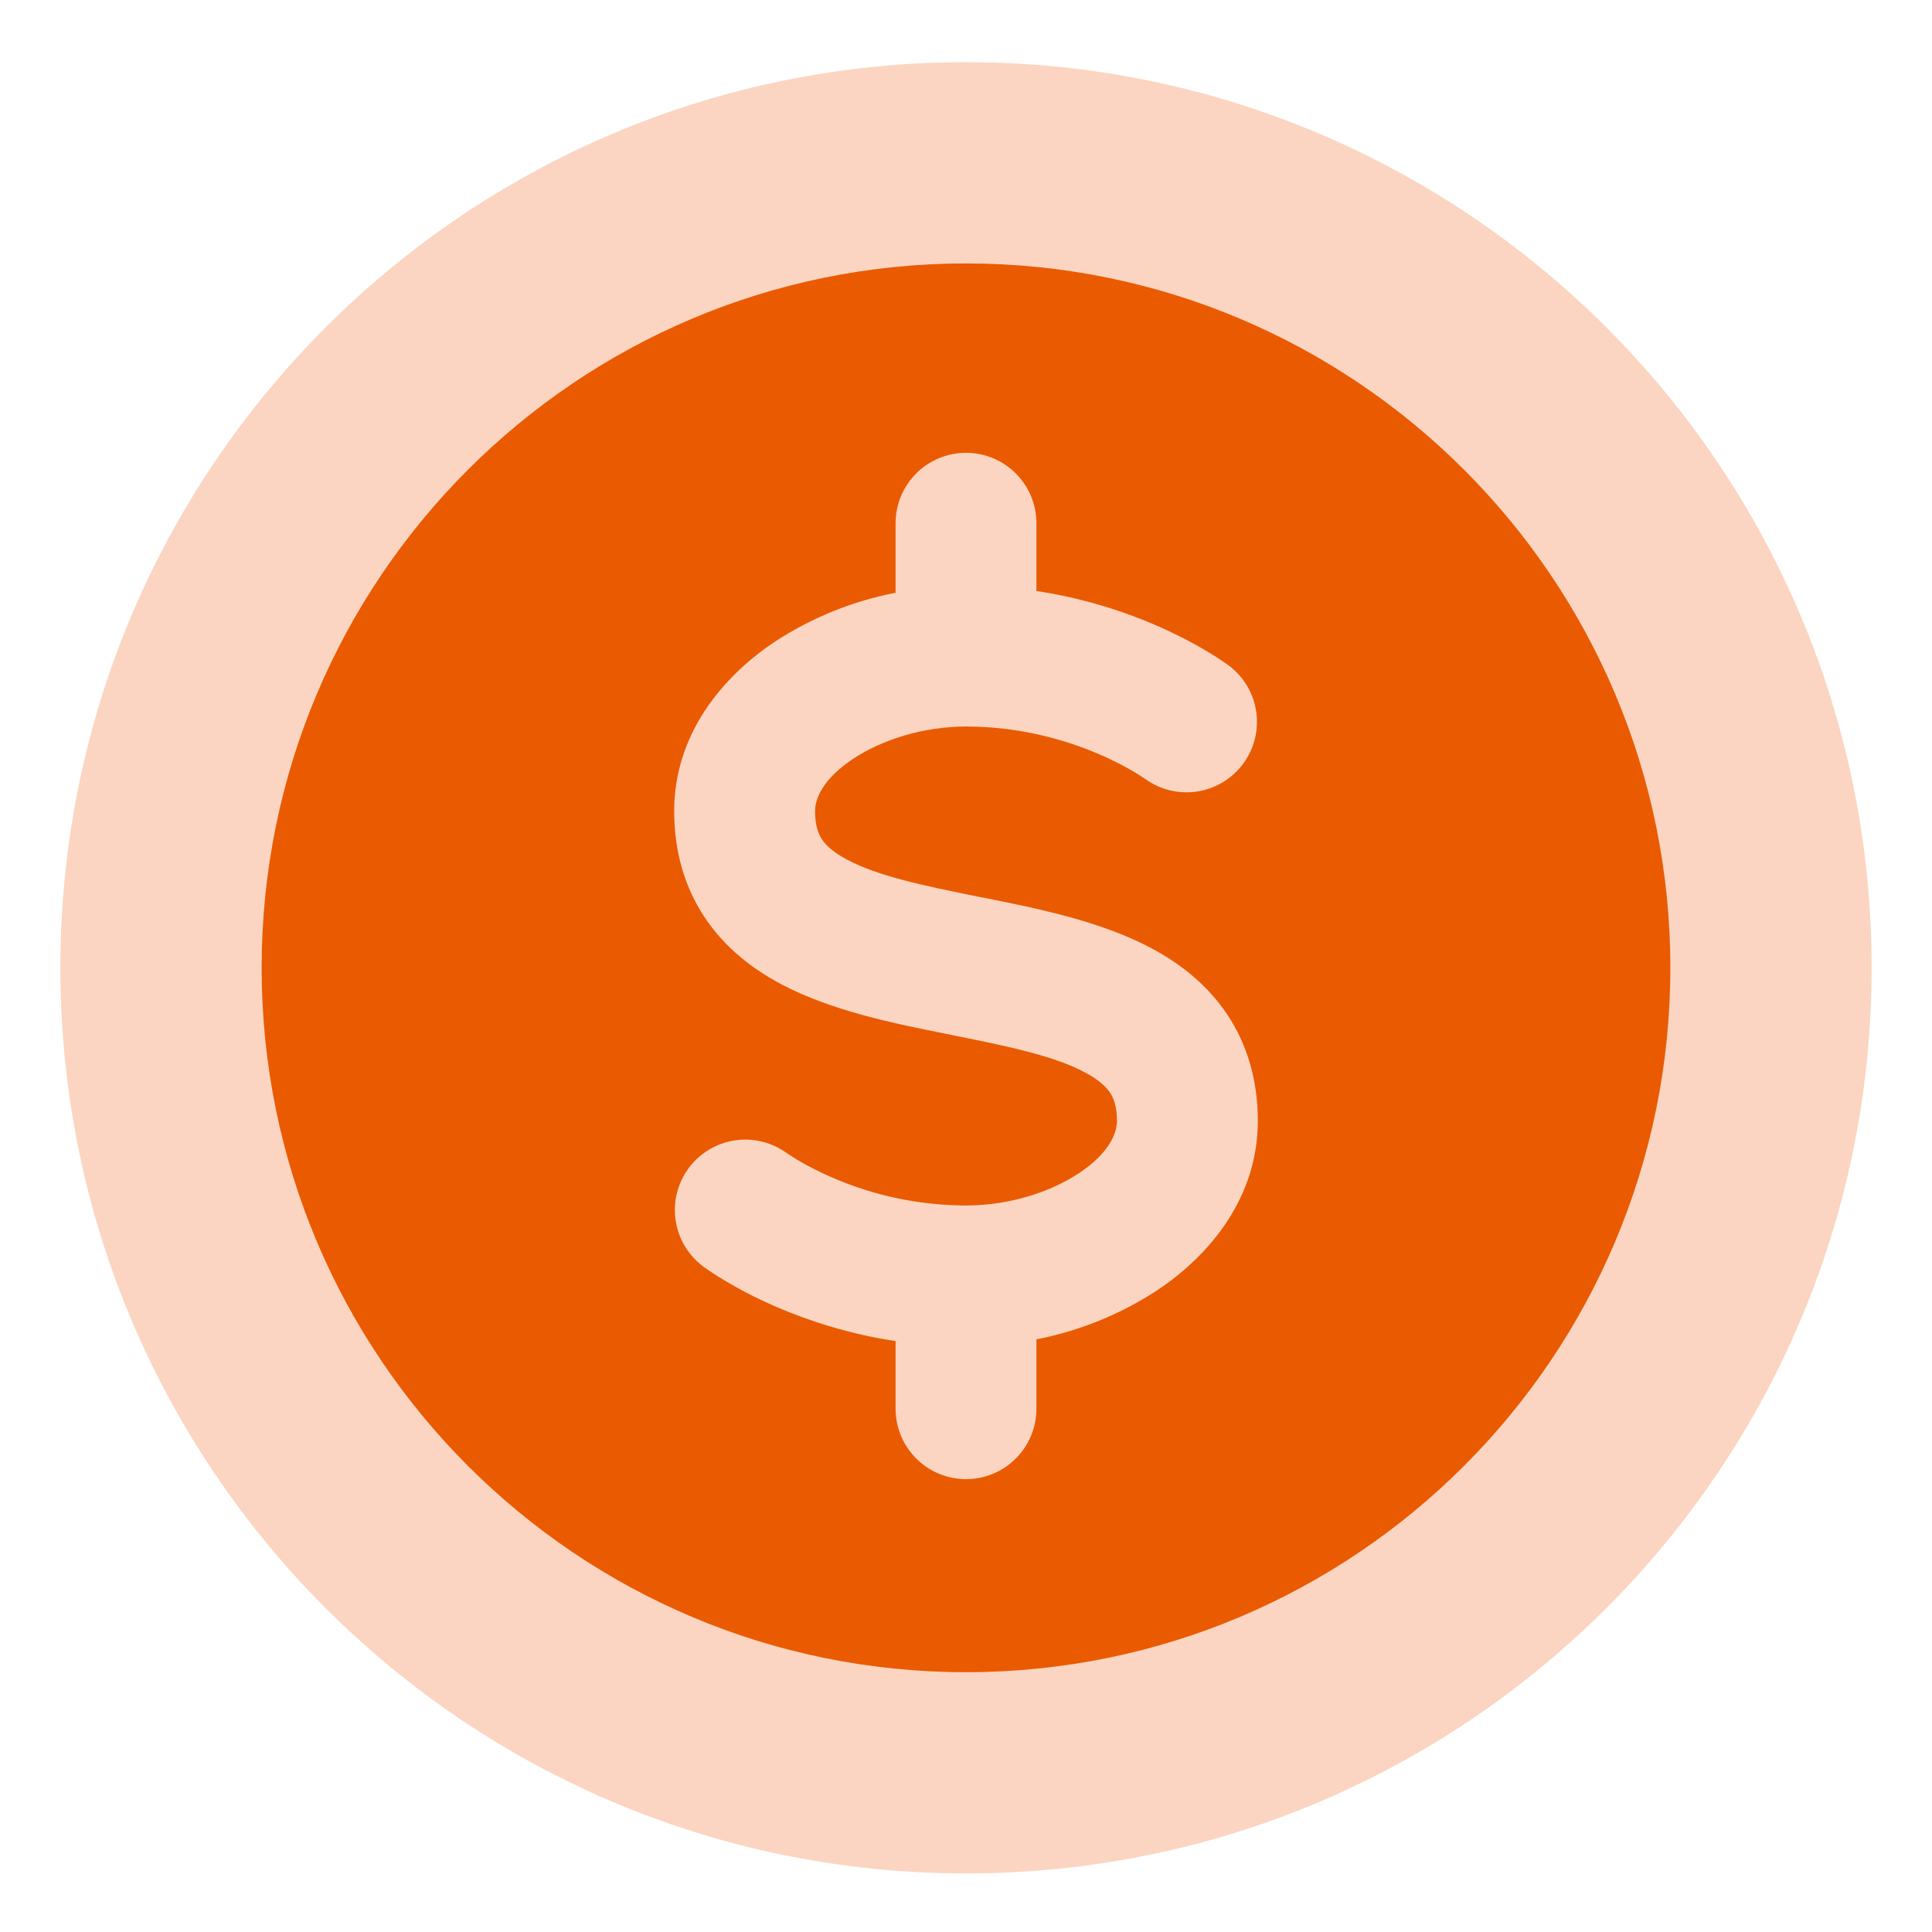
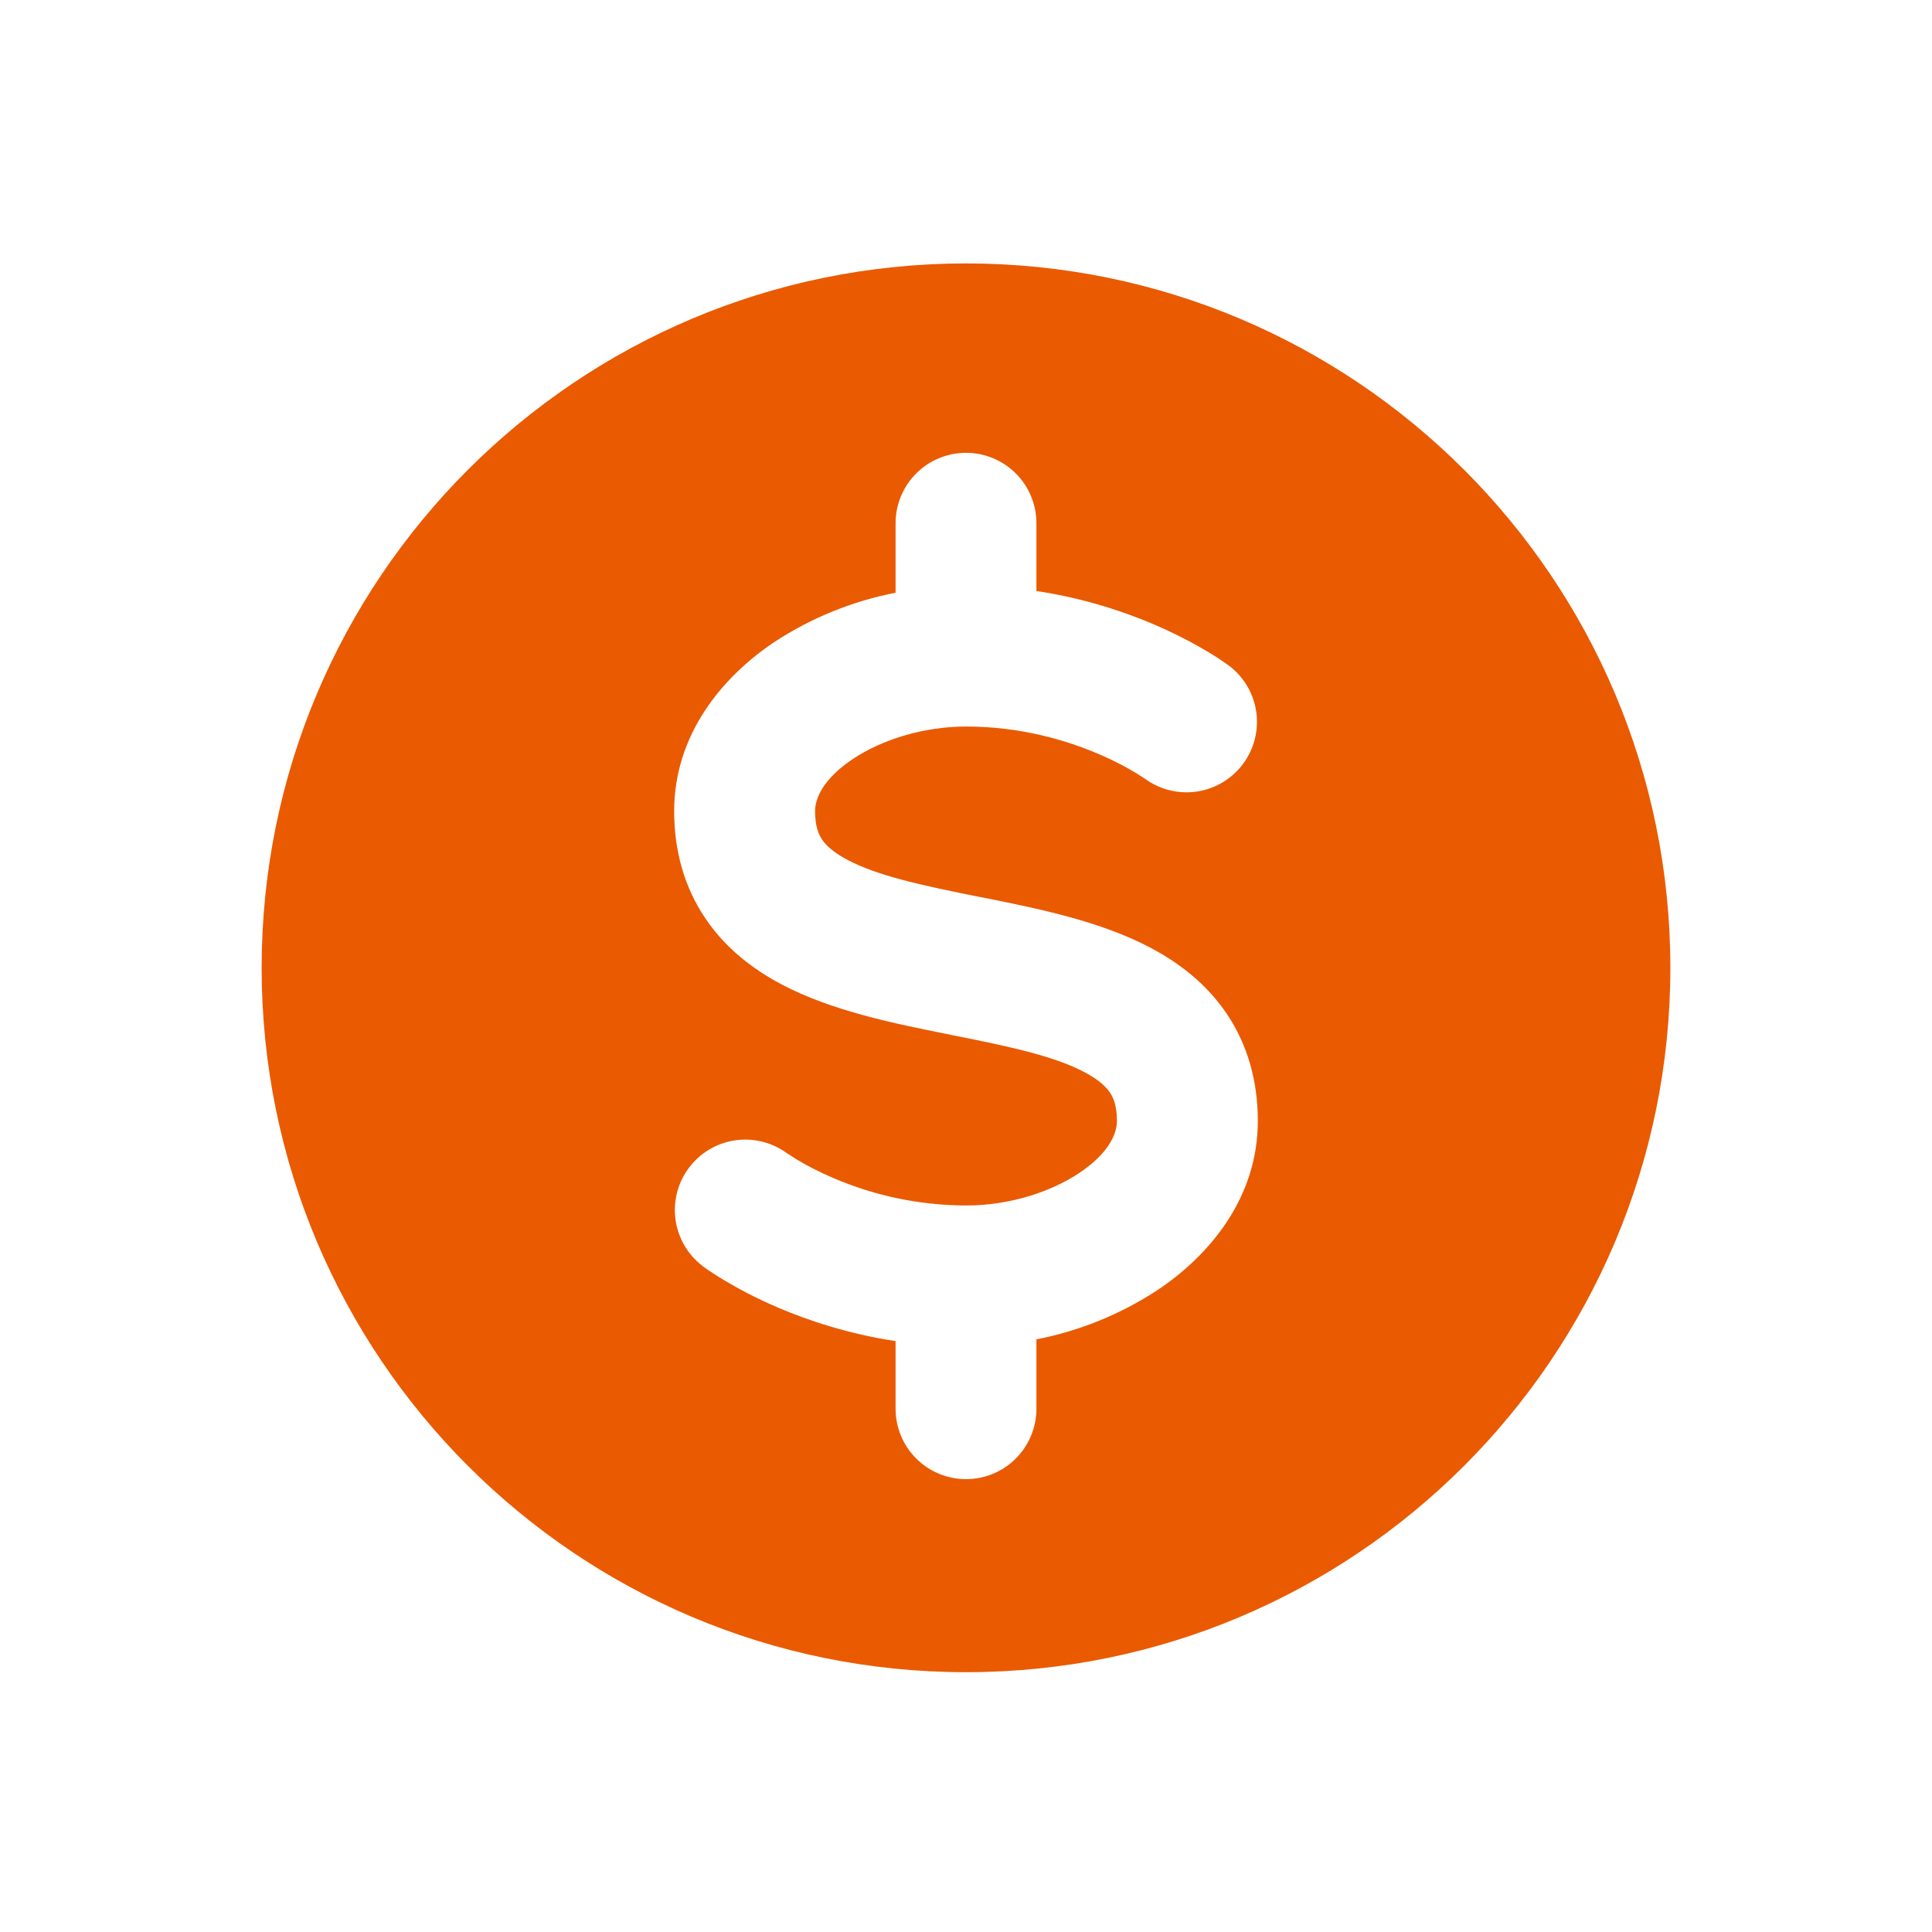
<svg xmlns="http://www.w3.org/2000/svg" width="40" height="40" viewBox="0 0 40 40" fill="none">
-   <path d="M1.25 20.037C1.25 30.392 9.645 38.787 20 38.787C30.355 38.787 38.75 30.392 38.75 20.037C38.75 9.681 30.355 1.287 20 1.287C9.645 1.287 1.25 9.681 1.25 20.037Z" fill="#FBD5C1" />
  <path fill-rule="evenodd" clip-rule="evenodd" d="M20 34.621C11.946 34.621 5.417 28.092 5.417 20.037C5.417 11.983 11.946 5.454 20 5.454C28.054 5.454 34.583 11.983 34.583 20.037C34.583 28.092 28.054 34.621 20 34.621ZM21.458 10.833C21.458 10.447 21.305 10.076 21.031 9.802C20.758 9.529 20.387 9.375 20 9.375C19.613 9.375 19.242 9.529 18.969 9.802C18.695 10.076 18.542 10.447 18.542 10.833V12.272C17.65 12.445 16.8 12.79 16.04 13.287C14.94 14.021 13.958 15.218 13.958 16.792C13.958 17.623 14.171 18.372 14.601 19.01C15.021 19.635 15.588 20.064 16.163 20.371C17.215 20.932 18.542 21.196 19.604 21.408L19.714 21.431C20.925 21.672 21.834 21.867 22.464 22.204C22.75 22.356 22.898 22.499 22.98 22.62C23.052 22.726 23.125 22.894 23.125 23.209C23.125 23.467 22.961 23.875 22.342 24.287C21.749 24.682 20.911 24.948 20.053 24.958C20.017 24.957 19.98 24.957 19.943 24.958C19.017 24.948 18.102 24.755 17.252 24.389C16.992 24.279 16.739 24.151 16.497 24.007L16.284 23.87C15.973 23.646 15.587 23.553 15.209 23.611C14.83 23.669 14.49 23.874 14.261 24.181C14.032 24.489 13.933 24.874 13.986 25.253C14.039 25.632 14.239 25.976 14.543 26.209L14.543 26.21L14.545 26.212C14.69 26.319 14.842 26.415 14.996 26.507C15.259 26.666 15.633 26.869 16.102 27.07C16.741 27.343 17.567 27.618 18.542 27.766V29.166C18.542 29.552 18.695 29.924 18.969 30.197C19.242 30.471 19.613 30.624 20 30.624C20.387 30.624 20.758 30.471 21.031 30.197C21.305 29.924 21.458 29.552 21.458 29.166V27.73C22.35 27.556 23.2 27.211 23.96 26.713C25.06 25.981 26.042 24.783 26.042 23.209C26.042 22.378 25.829 21.629 25.4 20.991C24.979 20.367 24.412 19.937 23.837 19.631C22.786 19.069 21.459 18.805 20.396 18.592L20.286 18.571C19.075 18.329 18.166 18.133 17.536 17.797C17.25 17.645 17.102 17.502 17.02 17.382C16.949 17.275 16.875 17.107 16.875 16.792C16.875 16.533 17.039 16.127 17.658 15.714C18.263 15.311 19.125 15.042 20 15.042C21.132 15.042 22.081 15.326 22.748 15.612C23.082 15.754 23.337 15.895 23.503 15.995C23.575 16.038 23.645 16.083 23.714 16.13L23.716 16.131C24.026 16.354 24.412 16.445 24.79 16.387C25.167 16.328 25.507 16.123 25.735 15.817C25.963 15.511 26.062 15.127 26.011 14.748C25.959 14.37 25.761 14.026 25.458 13.792L25.457 13.791L25.455 13.789L25.451 13.787C25.307 13.682 25.158 13.584 25.004 13.493C24.741 13.335 24.367 13.132 23.898 12.931C23.117 12.597 22.297 12.363 21.458 12.236V10.833Z" fill="#EA5A00" />
</svg>